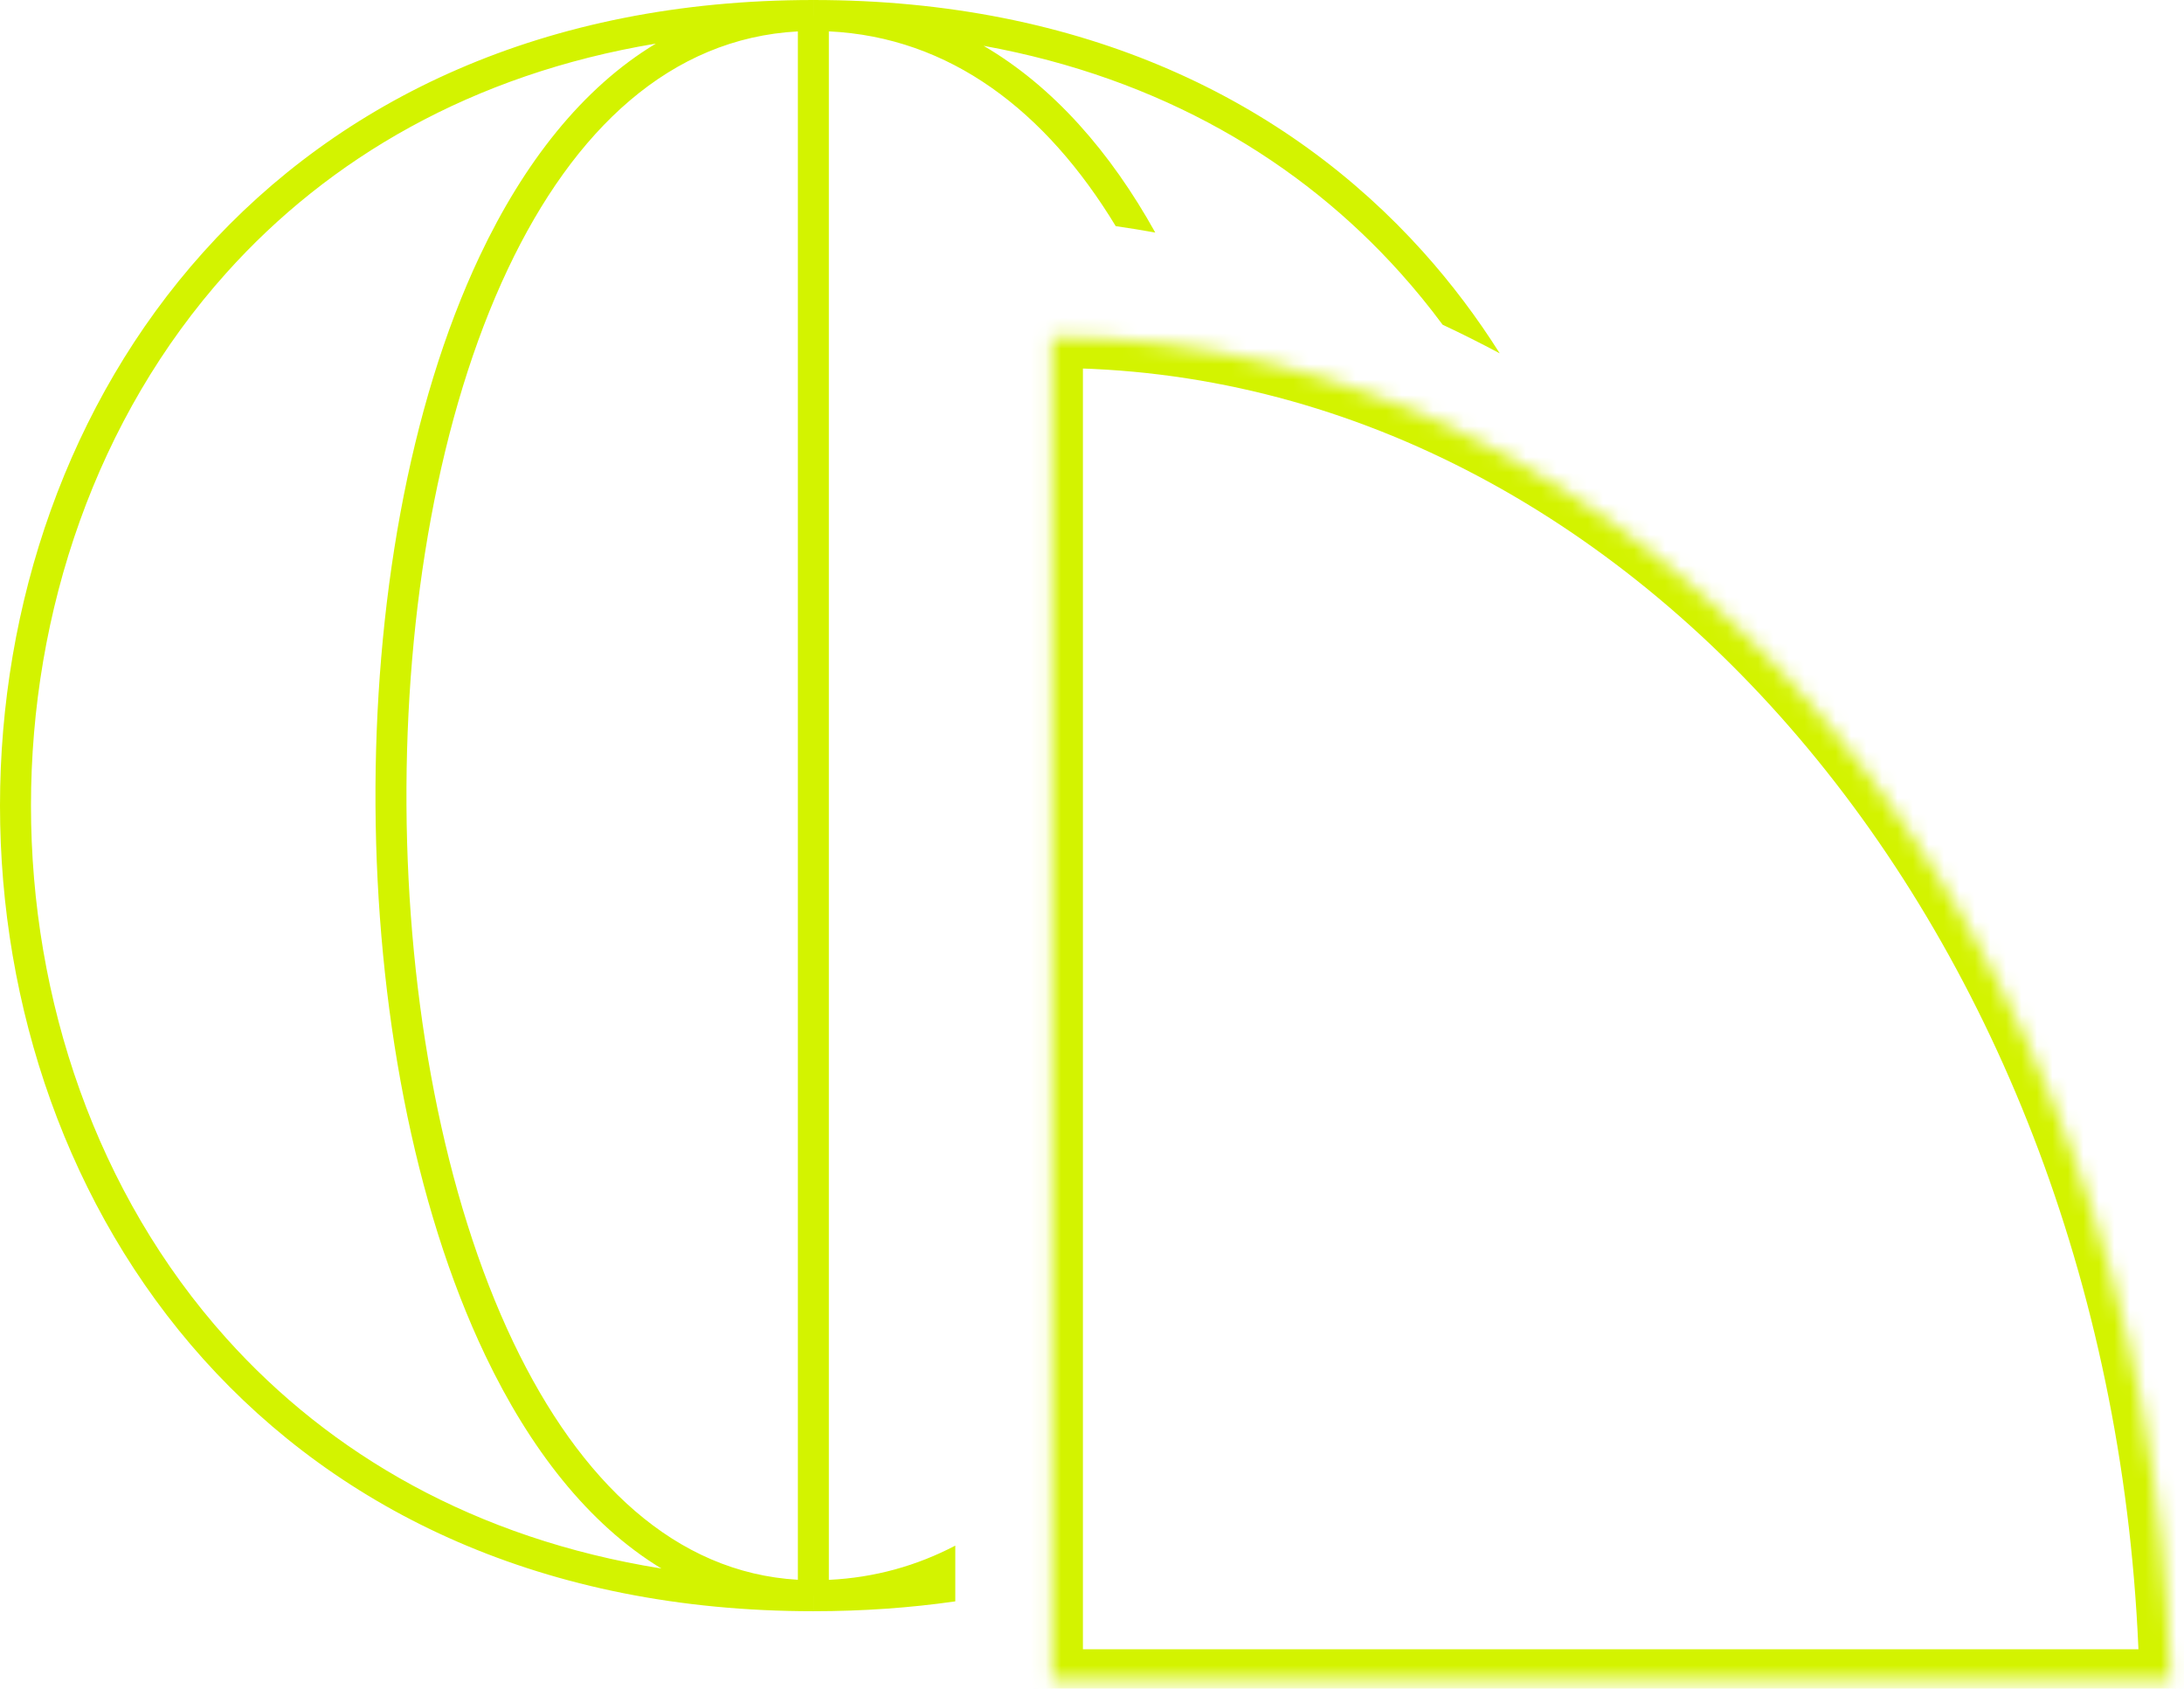
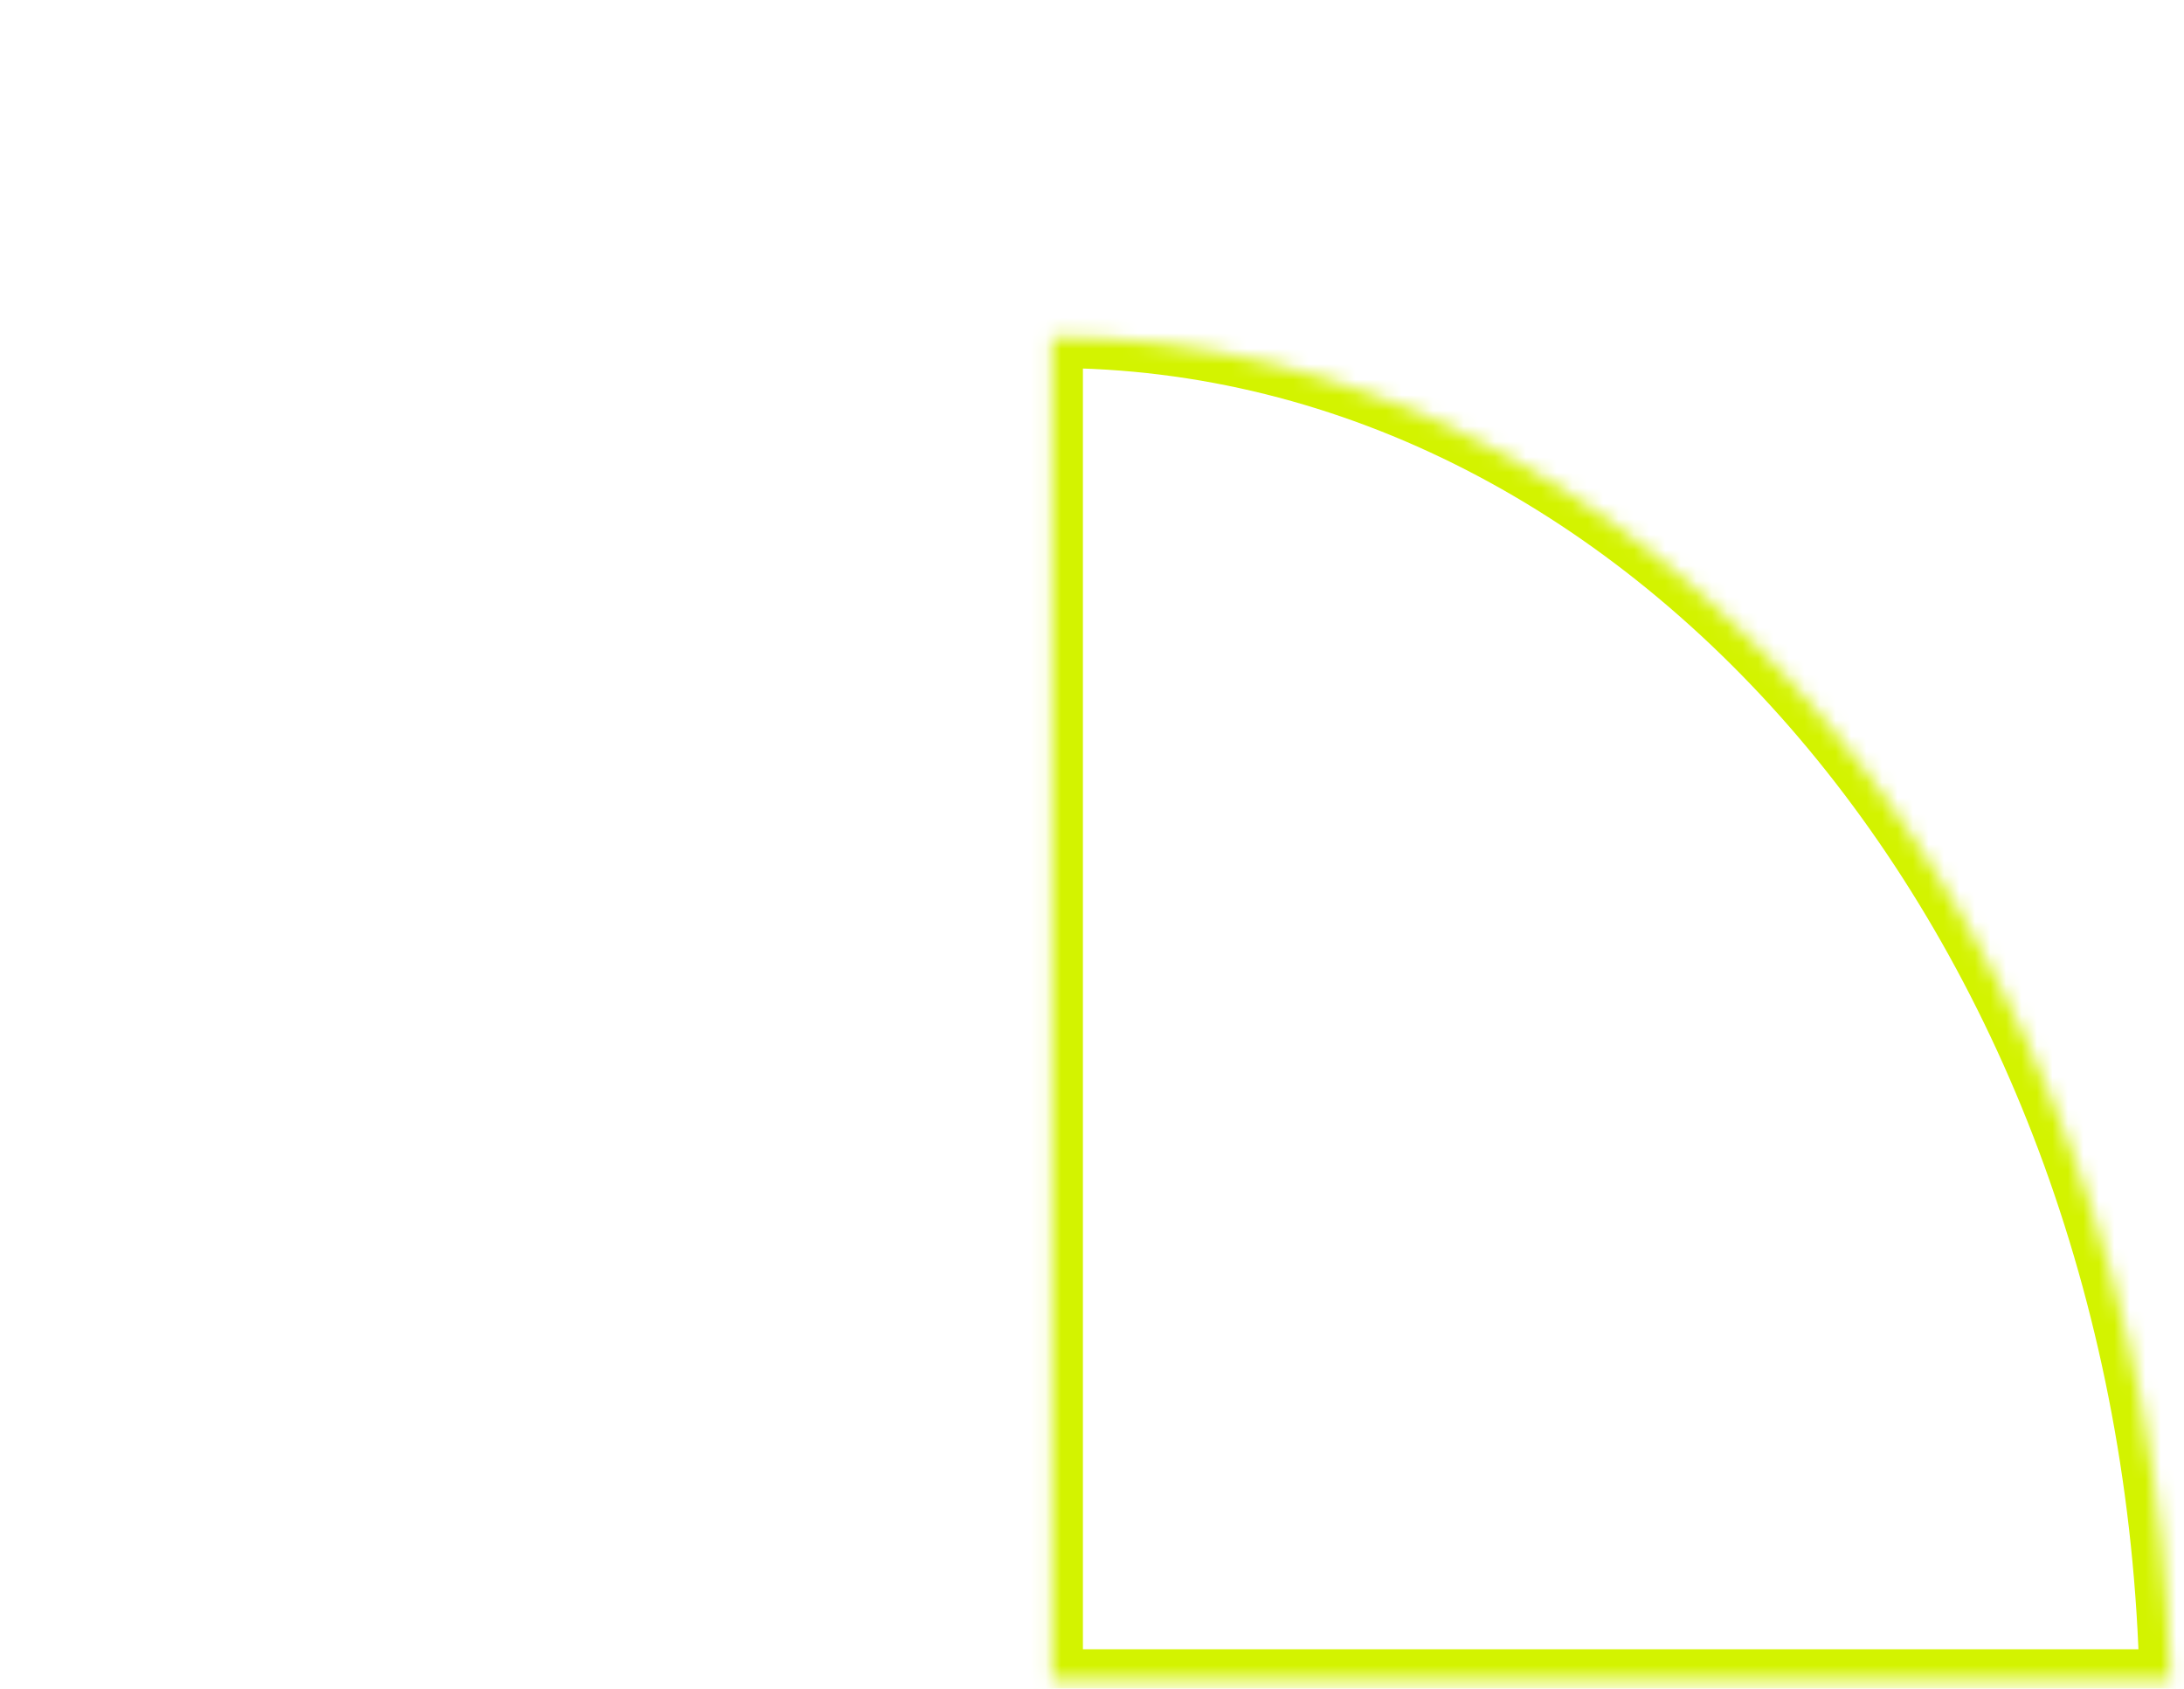
<svg xmlns="http://www.w3.org/2000/svg" width="141" height="109" viewBox="0 0 141 109" fill="none">
  <mask id="path-1-inside-1_40000224_6809" fill="white">
    <path fill-rule="evenodd" clip-rule="evenodd" d="M140.126 108.456C138.972 60.329 107.083 21.752 67.914 21.752H67.914V108.456H140.126Z" />
  </mask>
  <path d="M140.126 108.456V110.456H142.175L142.126 108.408L140.126 108.456ZM67.914 21.752V19.752H65.914V21.752H67.914ZM67.914 108.456H65.914V110.456H67.914V108.456ZM142.126 108.408C140.955 59.603 108.536 19.752 67.914 19.752V23.752C105.631 23.752 136.989 61.054 138.127 108.504L142.126 108.408ZM67.914 19.752H67.914V23.752H67.914V19.752ZM65.914 21.752V108.456H69.914V21.752H65.914ZM67.914 110.456H140.126V106.456H67.914V110.456Z" fill="#D3F300" mask="url(#path-1-inside-1_40000224_6809)" />
-   <path fill-rule="evenodd" clip-rule="evenodd" d="M14.622 86.394C21.296 93.829 30.642 99.315 42.702 101.245C37.984 98.387 34.197 93.498 31.332 87.493C26.686 77.761 24.321 64.855 24.242 52.006C24.164 39.158 26.372 26.248 30.98 16.51C33.806 10.538 37.582 5.678 42.343 2.814C30.457 4.794 21.23 10.245 14.622 17.606C6.221 26.963 2 39.466 2 52C2 64.534 6.221 77.037 14.622 86.394ZM13.133 87.731C21.919 97.516 35.072 104 52.51 104L52.51 103H52.511V104C55.709 104 58.764 103.782 61.674 103.365V99.766C59.187 101.068 56.465 101.835 53.511 101.976V2.024C61.325 2.397 67.511 7.149 72.032 14.597C72.887 14.72 73.737 14.858 74.585 15.011C71.693 9.812 68.002 5.586 63.502 2.957C74.992 5.048 83.945 10.416 90.399 17.606C91.367 18.683 92.279 19.803 93.136 20.959C94.378 21.542 95.607 22.159 96.823 22.808C95.371 20.507 93.726 18.317 91.888 16.269C83.103 6.484 69.949 0 52.511 0V1H52.51V0H52.51C35.072 0 21.919 6.484 13.133 16.269C4.364 26.037 0 39.034 0 52C0 64.966 4.364 77.963 13.133 87.731ZM51.511 101.971C43.621 101.516 37.449 95.666 33.137 86.632C28.654 77.239 26.319 64.645 26.242 51.994C26.165 39.342 28.346 26.752 32.788 17.365C37.063 8.333 43.313 2.467 51.511 2.027V101.971Z" fill="#D3F300" />
</svg>